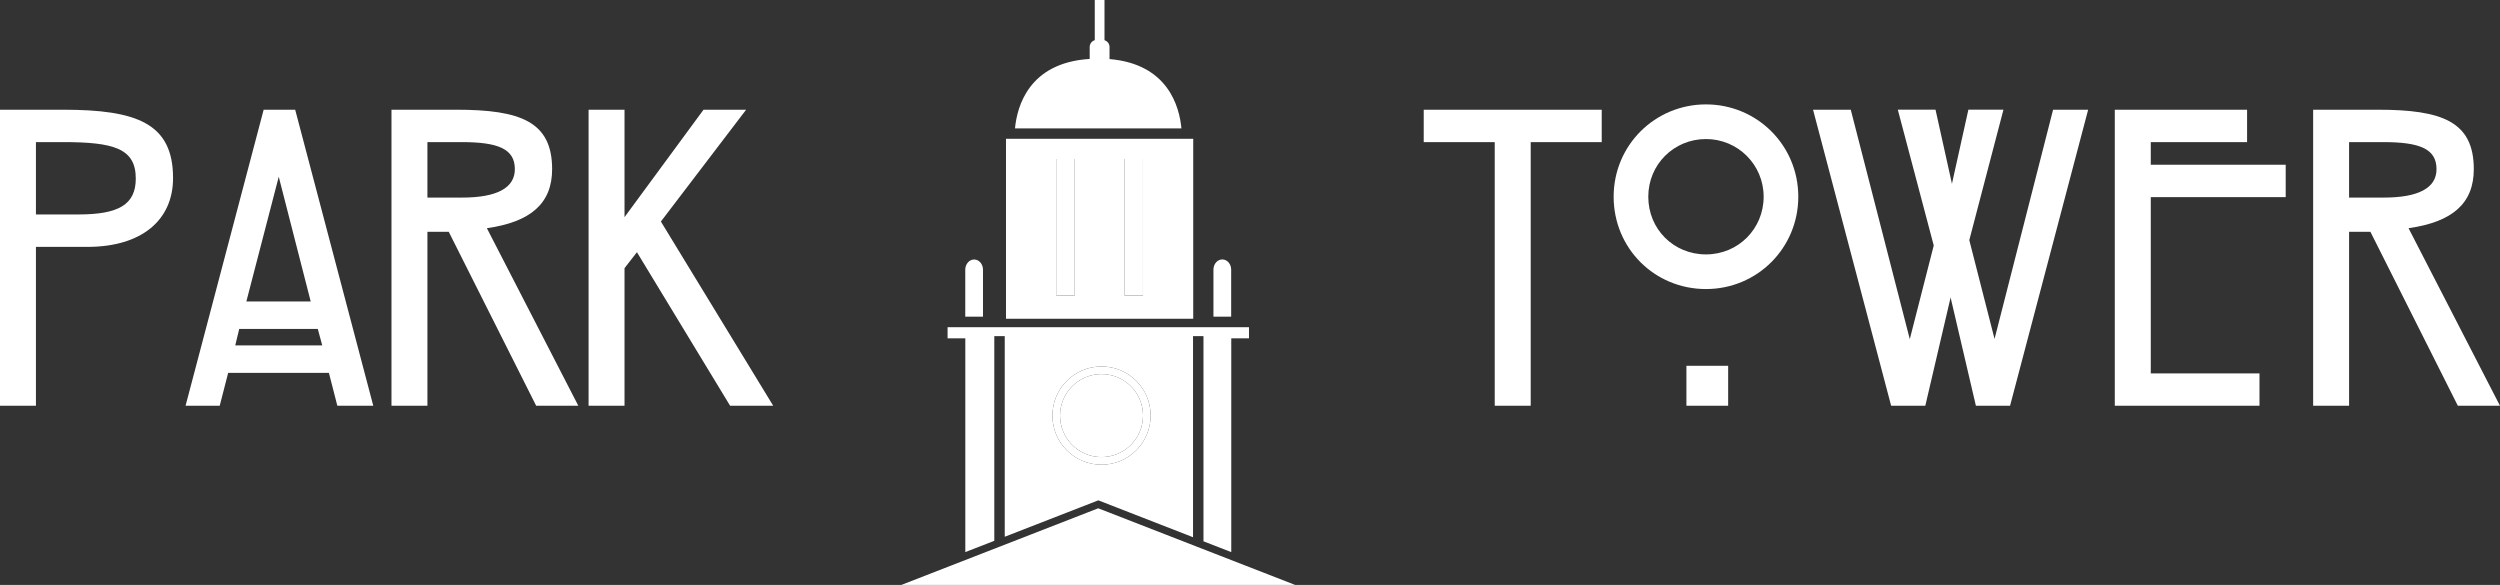
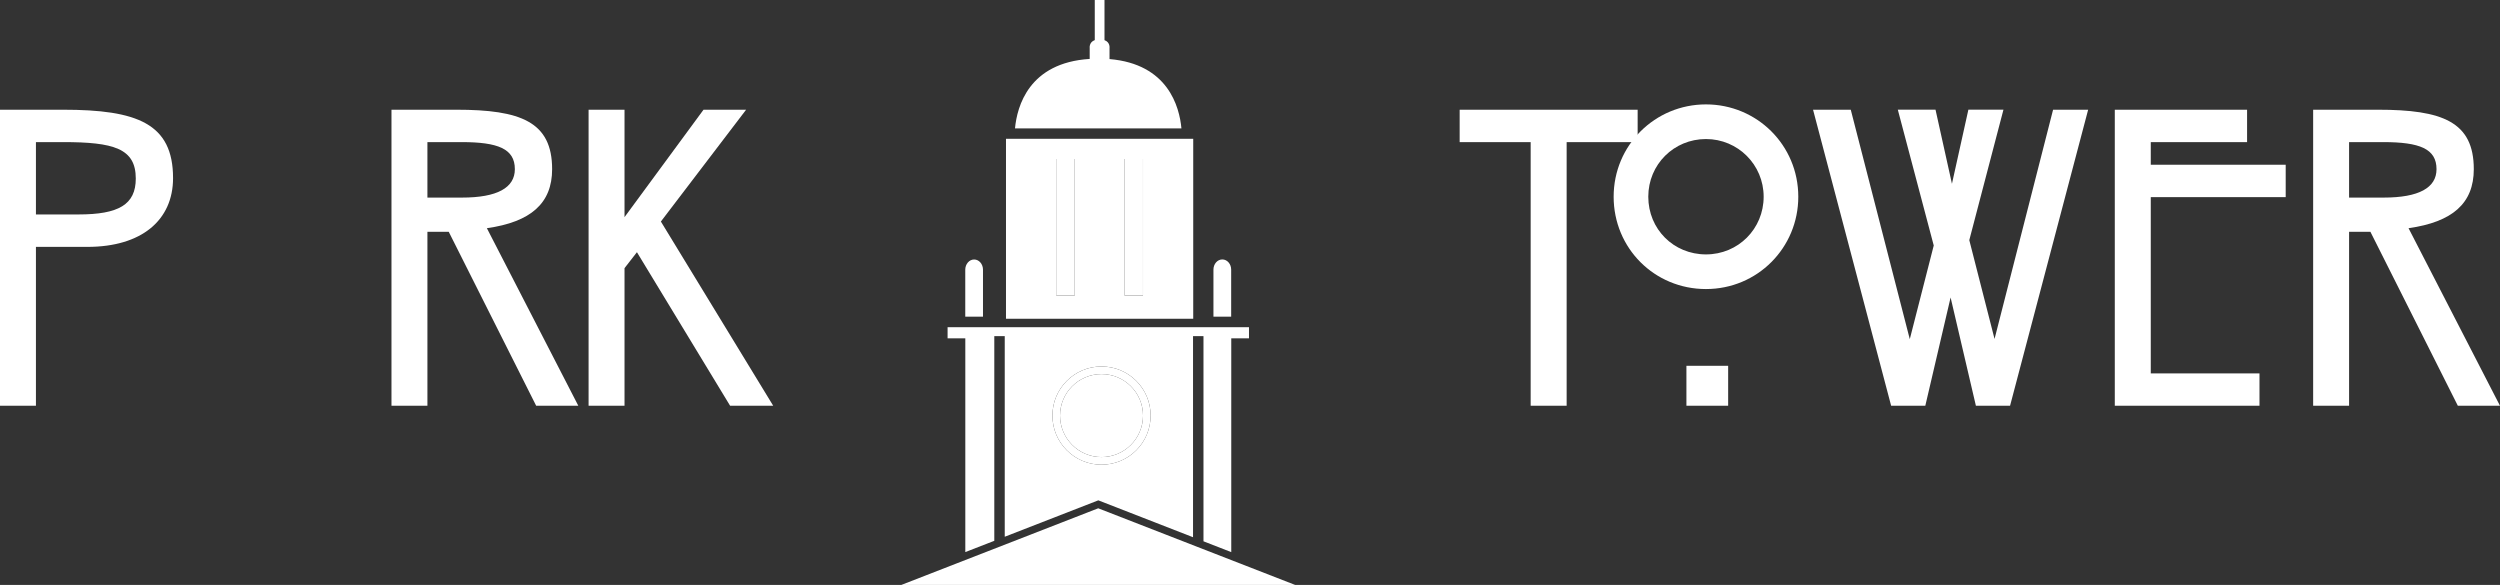
<svg xmlns="http://www.w3.org/2000/svg" viewBox="0 0 521.8 122.09">
  <rect x="0" y="0" width="521.8" height="122.09" fill="#333333" stroke="none" />
  <defs>
    <style>.e{fill:#fff;}</style>
  </defs>
  <g id="a" />
  <g id="b">
    <g id="c">
      <g>
-         <path class="e" d="M319.48,84.69h-7.5V29.66h-14.82v-6.76h37.15v6.76h-14.82v55.03Z" />
+         <path class="e" d="M319.48,84.69V29.66h-14.82v-6.76h37.15v6.76h-14.82v55.03Z" />
        <path class="e" d="M375.34,41.06c0,10.65-8.52,19.27-19.27,19.27s-19.27-8.52-19.27-19.27,8.62-19.27,19.27-19.27,19.27,8.52,19.27,19.27Zm-31.31,0c0,6.76,5.28,12.04,12.04,12.04s12.04-5.37,12.04-12.04-5.37-12.04-12.04-12.04-12.04,5.28-12.04,12.04Zm16.67,35.29v8.34h-8.71v-8.34h8.71Z" />
        <path class="e" d="M416.29,70.79l12.23-47.89h7.32l-16.3,61.79h-7.13l-5.28-22.6-5.28,22.6h-7.13l-16.3-61.79h7.87l12.32,47.89,5-19.55-7.5-28.35h7.87l3.43,15.47,3.43-15.47h7.32l-7.13,27.23,5.28,20.66Z" />
        <path class="e" d="M448.9,77.93h22.7v6.76h-30.2V22.9h27.61v6.76h-20.1v4.72h28.16v6.76h-28.16v36.78Z" />
        <path class="e" d="M521.8,84.69h-8.8l-18.25-36.31h-4.45v36.31h-7.5V22.9h13.52c13.43,0,20.01,2.5,20.01,12.41,0,7.13-4.45,11.02-13.62,12.32l19.08,37.05Zm-24.27-43.45c7.32,0,11.02-2.04,11.02-5.93,0-4.26-3.52-5.65-11.12-5.65h-7.13v11.58h7.23Z" />
      </g>
      <g>
        <path class="e" d="M7.5,84.69H0V22.9H13.15c15.47,0,22.97,2.87,22.97,14.27,0,8.8-6.58,14.36-17.88,14.36H7.5v33.16Zm0-39.93h8.89c8.34,0,11.95-2.04,11.95-7.5,0-6.3-4.63-7.6-15.19-7.6H7.5v15.1Z" />
-         <path class="e" d="M45.86,84.69h-7.13L55.03,22.9h6.58l16.3,61.79h-7.5l-1.76-6.86h-21.03l-1.76,6.86Zm20.47-16.03h-16.4l-.83,3.43h18.16l-.93-3.43Zm-8.15-31.77l-6.76,26.03h13.43l-6.67-26.03Z" />
        <path class="e" d="M120.71,84.69h-8.8l-18.25-36.31h-4.45v36.31h-7.5V22.9h13.52c13.43,0,20.01,2.5,20.01,12.41,0,7.13-4.45,11.02-13.62,12.32l19.08,37.05Zm-24.27-43.45c7.32,0,11.02-2.04,11.02-5.93,0-4.26-3.52-5.65-11.12-5.65h-7.13v11.58h7.23Z" />
        <path class="e" d="M161.38,84.69h-8.99l-19.45-32.05-2.59,3.33v28.72h-7.5V22.9h7.5v22.42l16.49-22.42h8.89l-17.79,23.34,23.44,38.44Z" />
      </g>
    </g>
    <g id="d">
      <g>
        <path class="e" d="M229.91,96.99c5.66,0,10.25-4.59,10.25-10.25s-4.59-10.25-10.25-10.25-10.25,4.59-10.25,10.25,4.59,10.25,10.25,10.25Zm0-18.91c4.78,0,8.66,3.88,8.66,8.66s-3.88,8.66-8.66,8.66-8.66-3.88-8.66-8.66,3.88-8.66,8.66-8.66Z" />
        <rect class="e" x="234.69" y="33.18" width="3.87" height="28.48" />
        <rect class="e" x="220.45" y="33.18" width="3.87" height="28.48" />
        <circle class="e" cx="229.91" cy="86.74" r="8.66" />
        <path class="e" d="M231.58,12.32v-2.32s.16-1.18-1.05-1.62V0h-2.03V8.37c-1.22,.44-1.06,1.63-1.06,1.63v2.3c-12.7,.79-15.16,9.91-15.59,14.5h34.74c-.42-4.52-2.8-13.45-15.02-14.47Z" />
        <path class="e" d="M249.05,28.97h-39.08v37.56h39.08V28.97Zm-24.72,32.7h-3.87v-28.48h3.87v28.48Zm14.24,0h-3.87v-28.48h3.87v28.48Z" />
        <polygon class="e" points="229.22 106.09 188.12 122.09 270.33 122.09 229.22 106.09" />
      </g>
      <g>
        <path class="e" d="M256.97,66.1v-9.83c0-1.17-.83-2.12-1.85-2.12s-1.85,.95-1.85,2.12v9.83h3.7Z" />
        <path class="e" d="M205.17,66.1v-9.81c0-1.18-.83-2.13-1.85-2.13s-1.85,.96-1.85,2.13v9.81h3.7Z" />
        <path class="e" d="M197.78,68.28v2.33h3.7v44.62l6.05-2.35v-42.72h2.18v41.87l19.53-7.6,19.77,7.7v-41.97h2.18v42.82l5.8,2.26v-44.62h3.7v-2.33h-62.89Zm32.13,28.71c-5.66,0-10.25-4.59-10.25-10.25s4.59-10.25,10.25-10.25,10.25,4.59,10.25,10.25-4.59,10.25-10.25,10.25Z" />
      </g>
    </g>
  </g>
</svg>